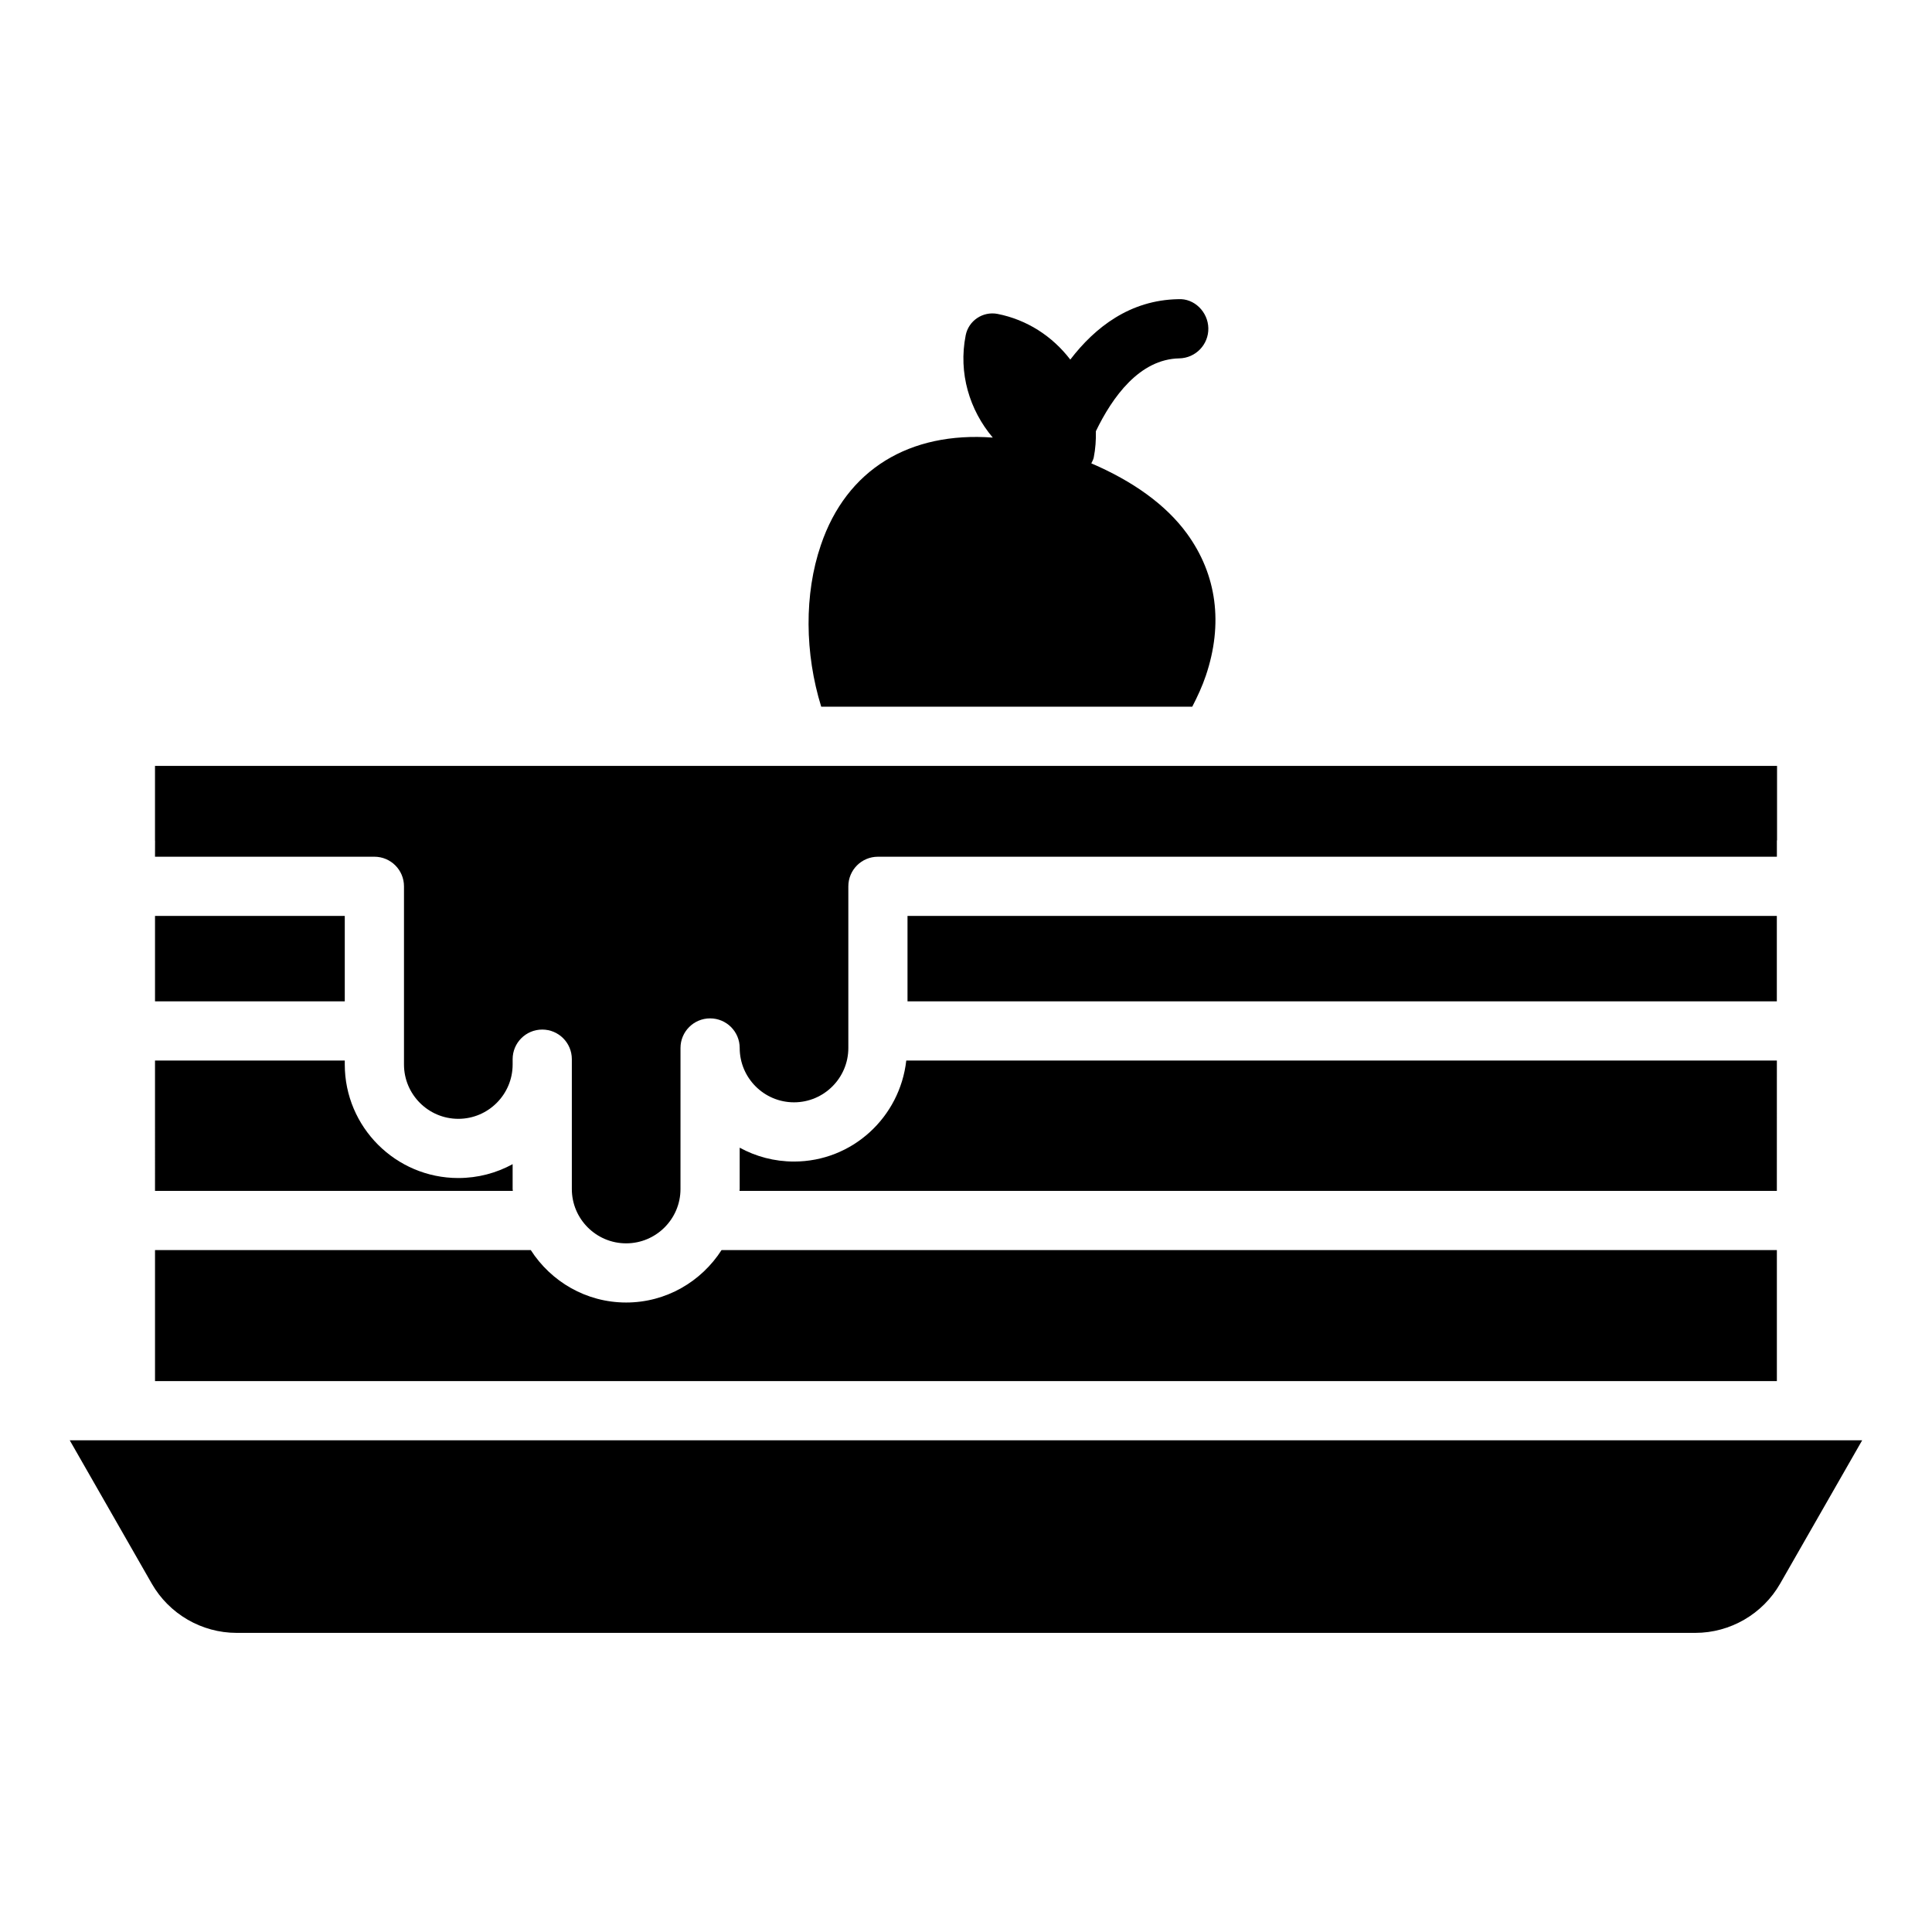
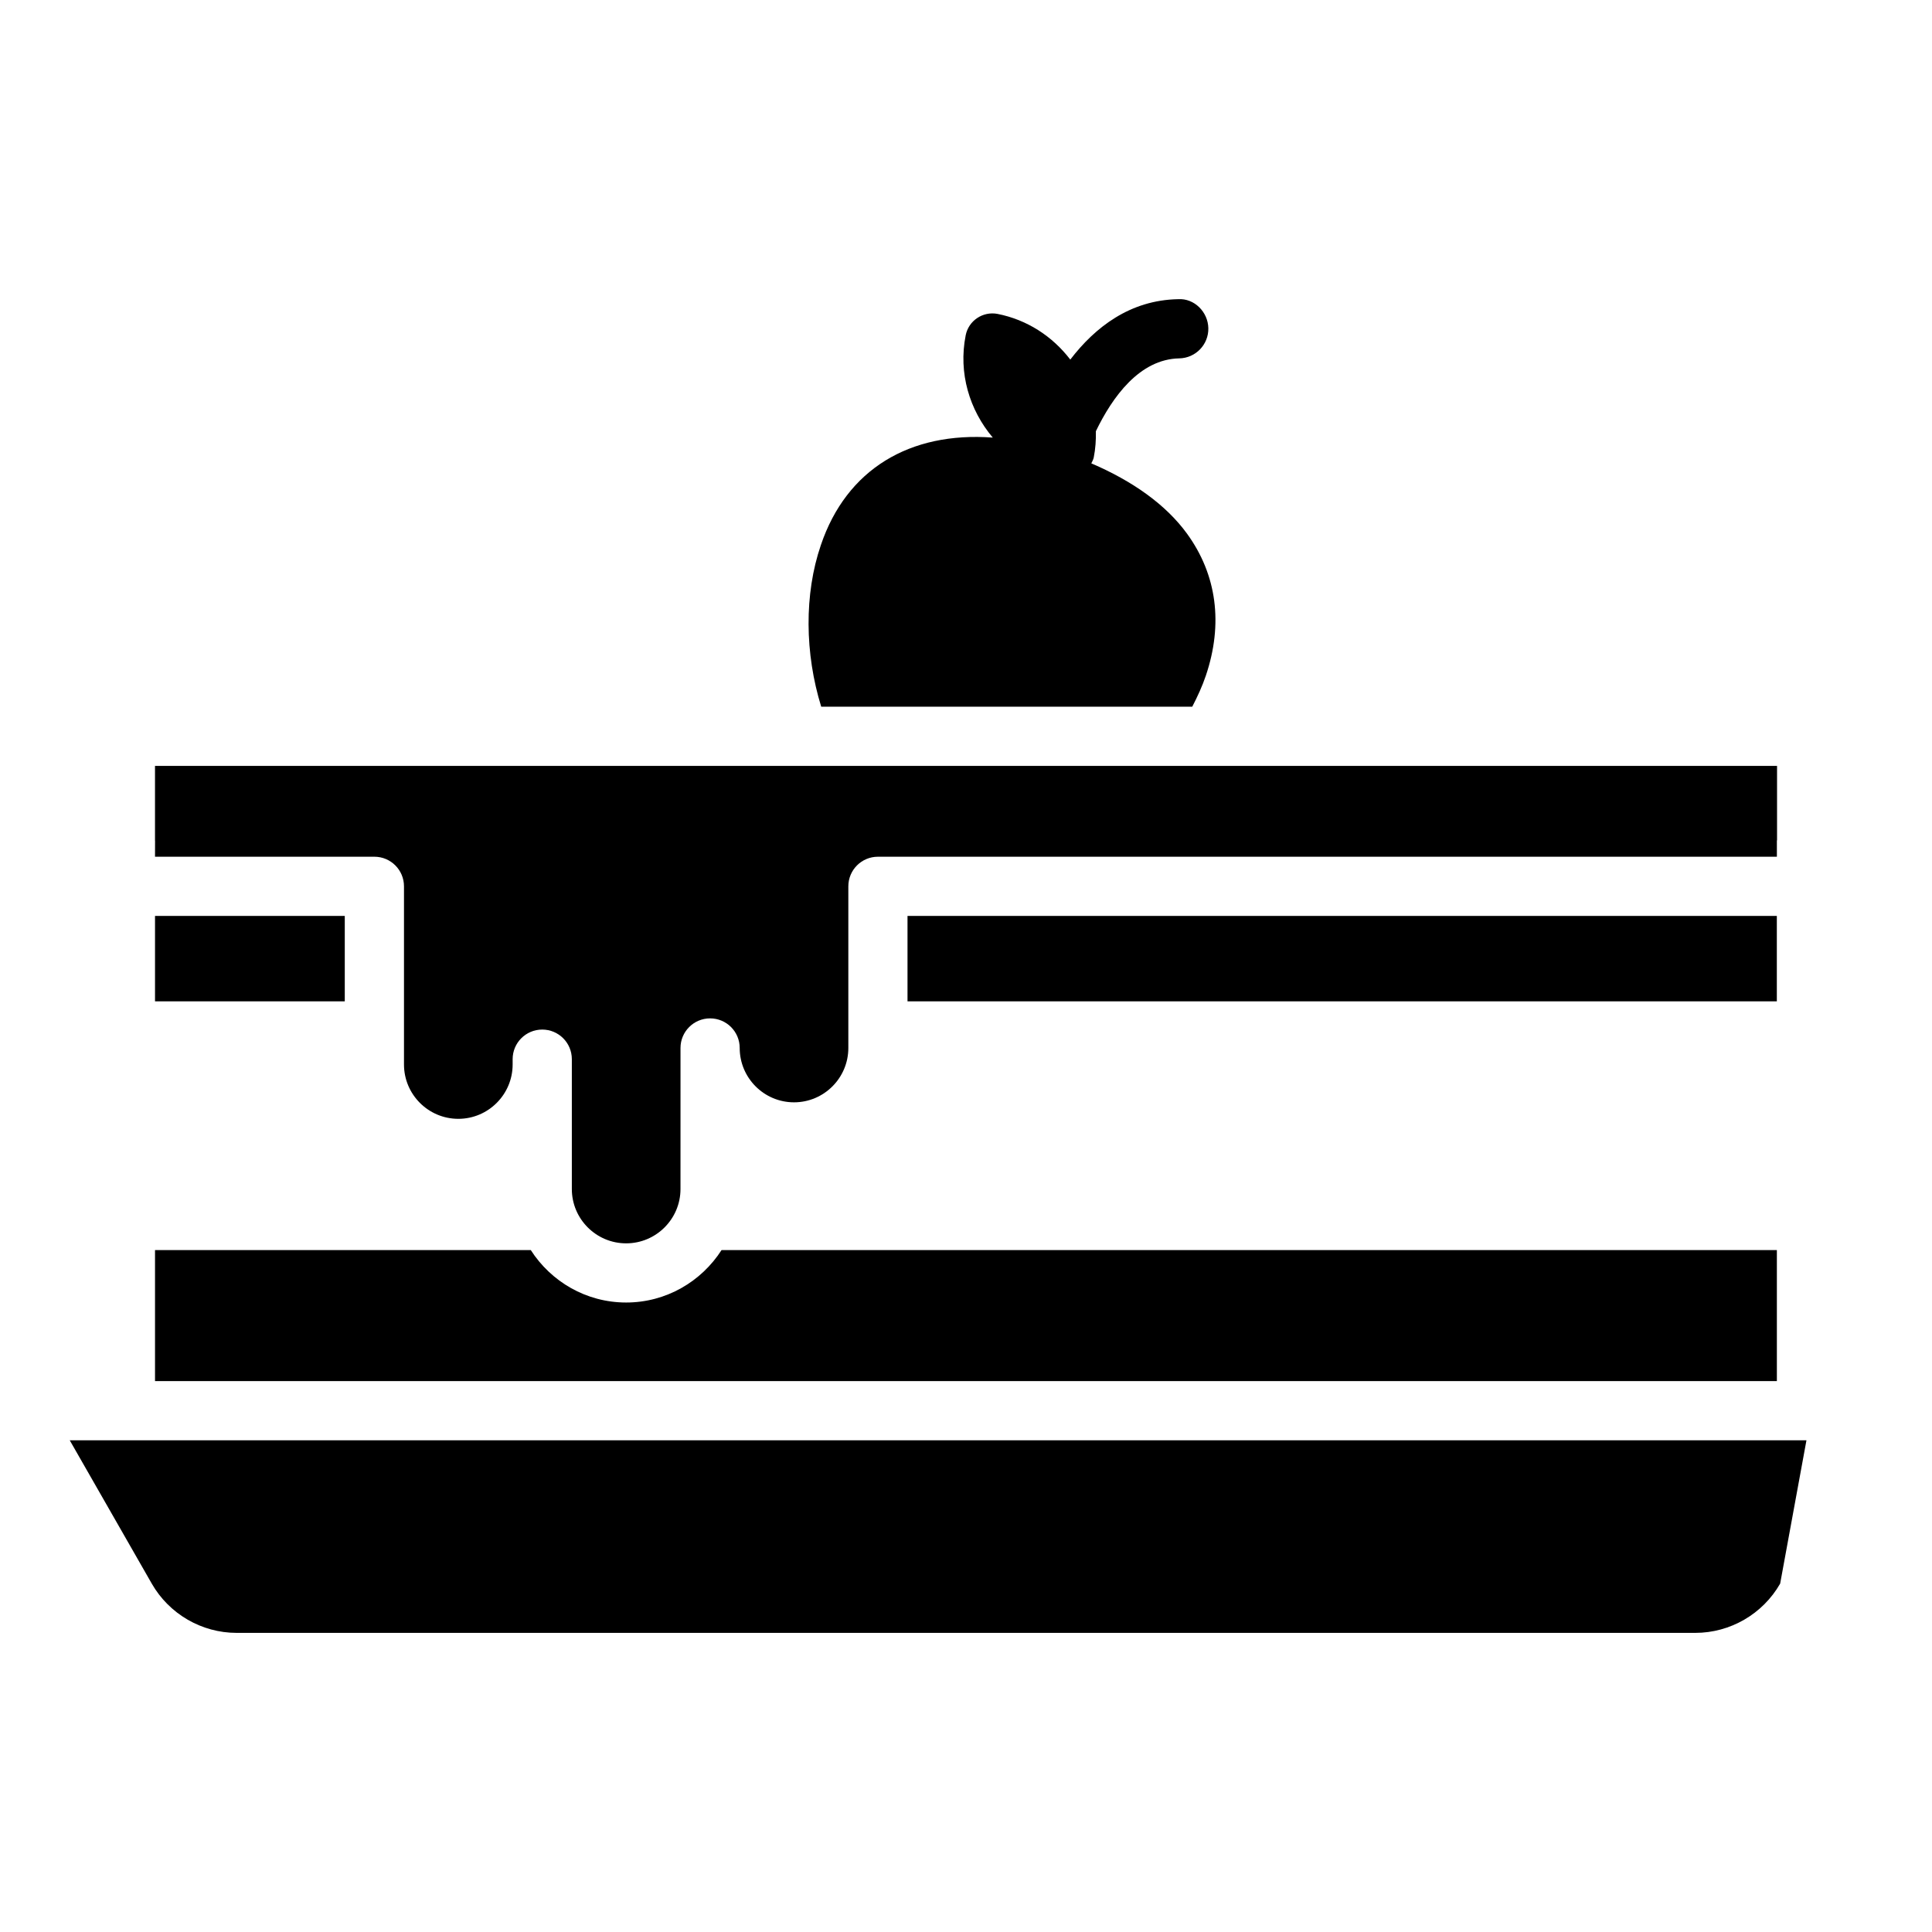
<svg xmlns="http://www.w3.org/2000/svg" fill="#000000" width="800px" height="800px" version="1.1" viewBox="144 144 512 512">
  <g>
    <path d="m185.08 386.73h50.289v22.637h-50.289z" />
    <path d="m384.5 386.73h230.38v22.637h-230.38z" />
-     <path d="m614.89 425.06h-230.72c-1.684 15.012-14.297 26.762-29.75 26.762-5.211 0-10.117-1.332-14.395-3.676v10.961c0 0.172-0.047 0.328-0.051 0.496h274.91z" />
-     <path d="m185.08 459.6h94.824c-0.004-0.172-0.051-0.328-0.051-0.496v-6.59c-4.277 2.344-9.188 3.676-14.395 3.676-16.59 0-30.09-13.5-30.09-30.094v-1.039h-50.289z" />
    <path d="m185.08 510h429.81v-34.711l-279.67-0.004c-5.356 8.332-14.66 13.895-25.281 13.895s-19.922-5.562-25.277-13.895h-99.582z" />
-     <path d="m622.73 525.69h-460.25l21.738 37.984c4.606 8.051 13.227 13.055 22.496 13.055h386.55c9.27 0 17.891-5.004 22.496-13.055l21.738-37.984z" />
+     <path d="m622.73 525.69h-460.25l21.738 37.984c4.606 8.051 13.227 13.055 22.496 13.055h386.55c9.27 0 17.891-5.004 22.496-13.055z" />
    <path d="m459.96 331.28c1.41-2.715 2.664-5.453 3.594-8.203 4.648-13.746 2.93-26.762-4.981-37.648-5.582-7.684-14.41-13.941-25.363-18.633 0.238-0.512 0.535-1 0.645-1.562 0.461-2.324 0.613-4.652 0.566-6.965 4.363-9.031 11.559-19.102 22.102-19.297 4.332-0.086 7.777-3.652 7.699-7.988-0.082-4.328-3.727-7.969-7.992-7.699-12.75 0.234-22.016 7.422-28.59 16.008-4.785-6.231-11.488-10.562-19.266-12.102-3.887-0.754-7.688 1.77-8.457 5.664-1.988 10.043 1.035 19.844 7.18 27.109-22.008-1.621-38.766 8.402-45.555 28.477-4.465 13.012-4.266 28.793 0.09 42.84z" />
    <path d="m185.08 371.04h58.137c4.332 0 7.844 3.508 7.844 7.844v47.215c0 7.945 6.457 14.402 14.398 14.402 7.938 0 14.395-6.457 14.395-14.402v-1.41c0-4.336 3.512-7.844 7.844-7.844 4.332 0 7.844 3.508 7.844 7.844v34.414c0 7.938 6.457 14.395 14.395 14.395 7.941 0 14.398-6.457 14.398-14.395l0.004-27.848v-9.531c0-4.336 3.512-7.844 7.844-7.844 4.332 0 7.844 3.508 7.844 7.844 0 7.945 6.457 14.402 14.395 14.402s14.395-6.457 14.395-14.402v-42.84c0-4.336 3.512-7.844 7.844-7.844h238.23v-4.227c0-0.074 0.039-0.137 0.043-0.211v-19.633h-429.86v19.766c0 0.027 0.016 0.051 0.016 0.078z" />
  </g>
</svg>